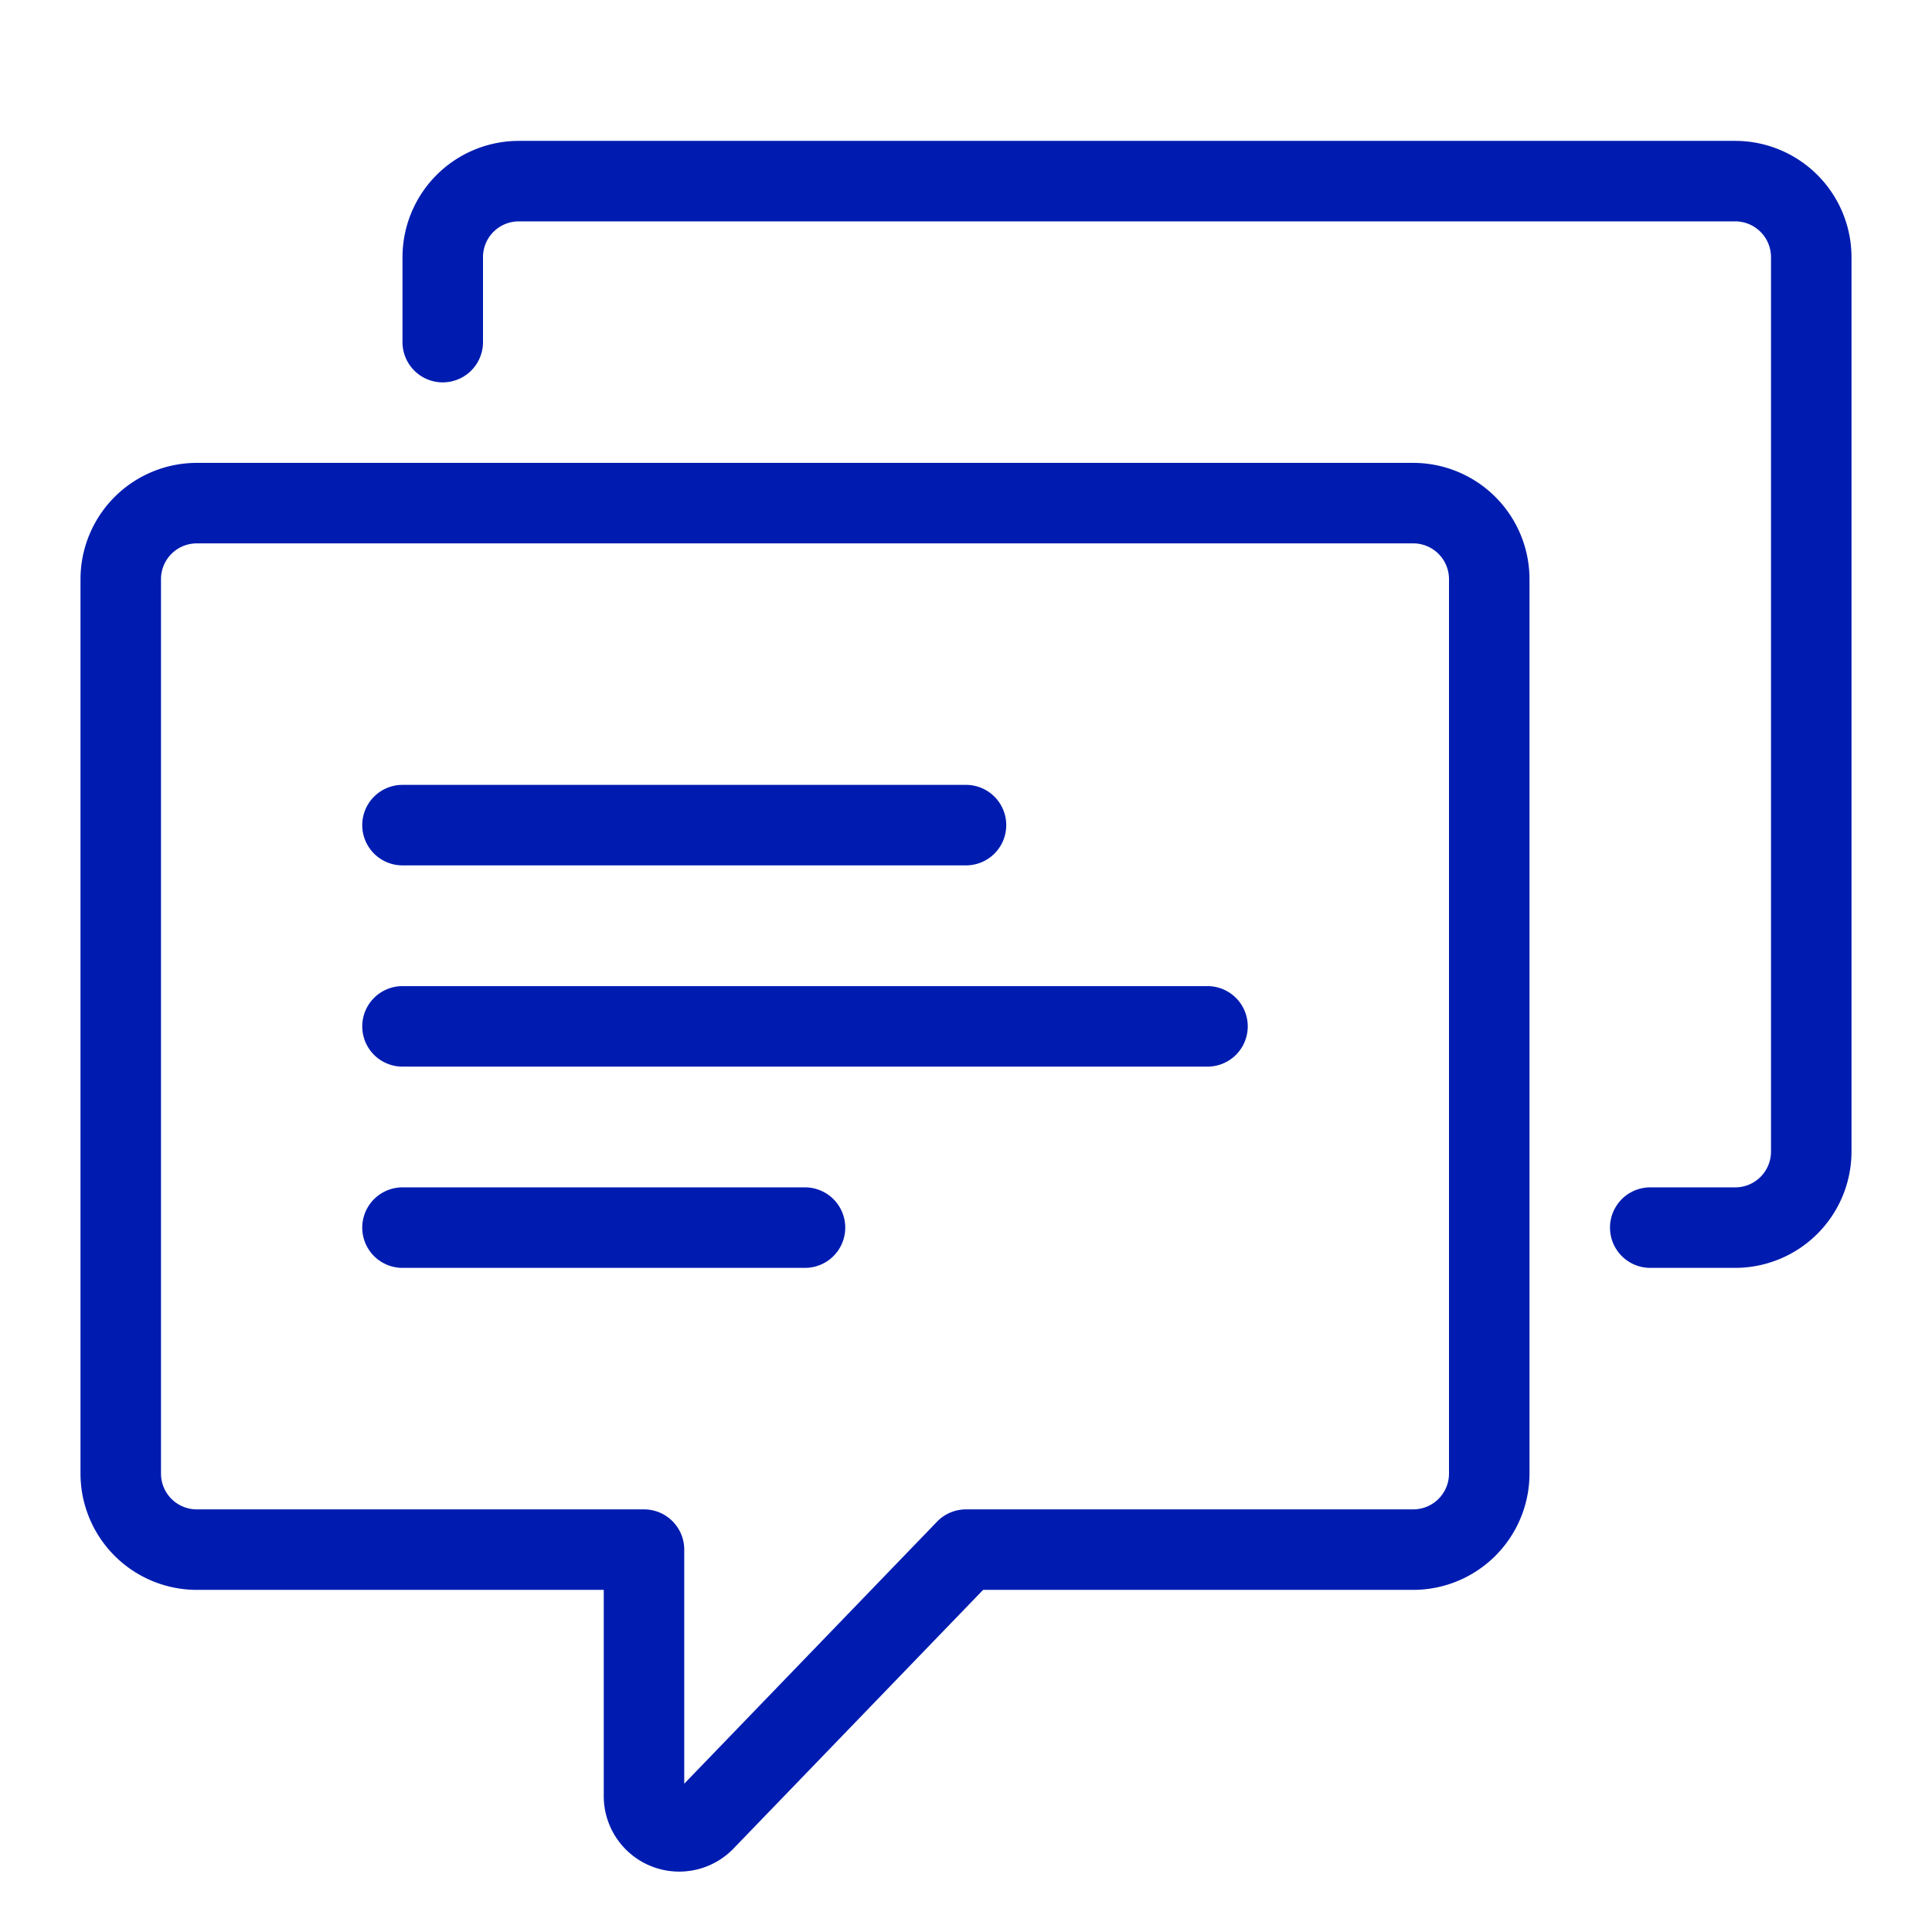
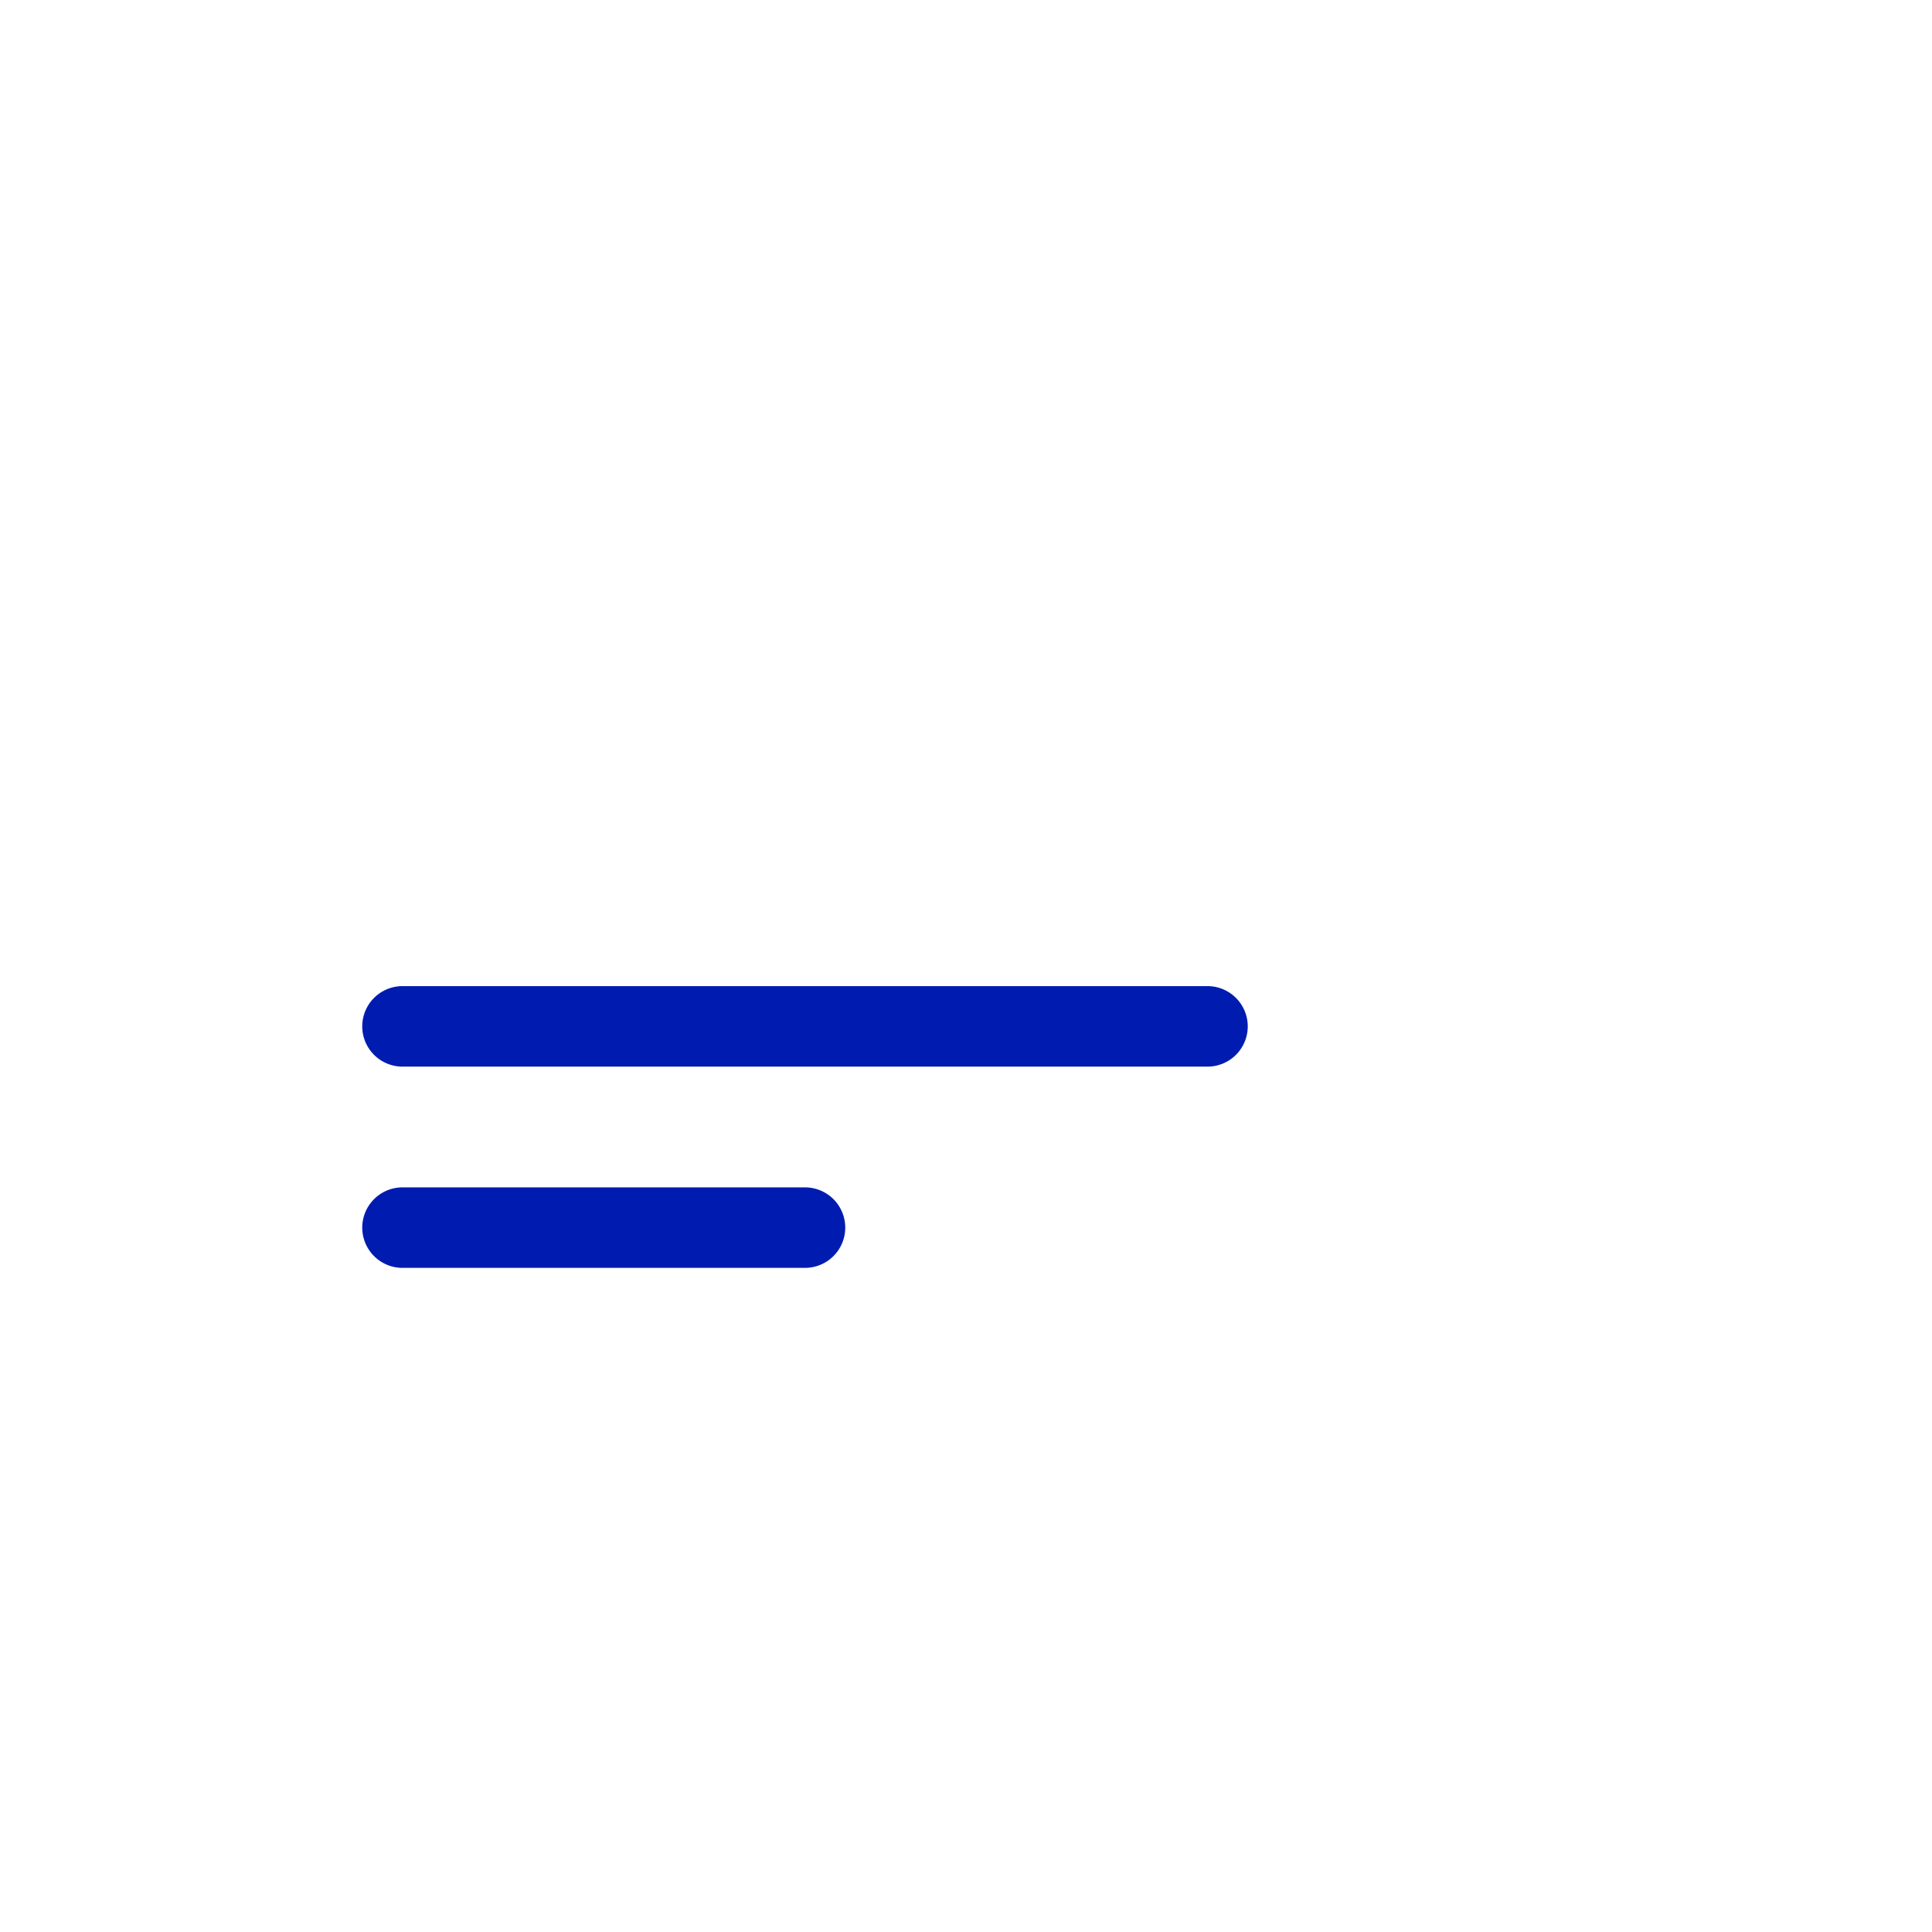
<svg xmlns="http://www.w3.org/2000/svg" viewBox="0 0 48 48">
  <rect width="48" height="48" fill="none" />
  <path d="M20,29.5H10a1,1,0,0,0,0,2H20a1,1,0,0,0,0-2Z" fill="#001cb0" />
  <path d="M30,24.5H10a1,1,0,0,0,0,2H30a1,1,0,0,0,0-2Z" fill="#001cb0" />
-   <path d="M10,21.5H24a1,1,0,0,0,0-2H10a1,1,0,0,0,0,2Z" fill="#001cb0" />
-   <path d="M43.111,3.5H12.889A2.892,2.892,0,0,0,10,6.389V8.5a1,1,0,0,0,2,0V6.389A.889.889,0,0,1,12.889,5.5H43.111A.889.889,0,0,1,44,6.389V28.611a.889.889,0,0,1-.889.889H41a1,1,0,0,0,0,2h2.111A2.892,2.892,0,0,0,46,28.611V6.389A2.892,2.892,0,0,0,43.111,3.5Z" fill="#001cb0" />
-   <path d="M35.111,11.5H4.889A2.892,2.892,0,0,0,2,14.389V36.611A2.892,2.892,0,0,0,4.889,39.5H15v5.125a1.875,1.875,0,0,0,3.214,1.312L24.425,39.5H35.111A2.892,2.892,0,0,0,38,36.611V14.389A2.892,2.892,0,0,0,35.111,11.5ZM36,36.611a.889.889,0,0,1-.889.889H24a1,1,0,0,0-.72.306L17,44.315V38.5a1,1,0,0,0-1-1H4.889A.889.889,0,0,1,4,36.611V14.389A.889.889,0,0,1,4.889,13.5H35.111A.889.889,0,0,1,36,14.389Z" fill="#001cb0" />
</svg>